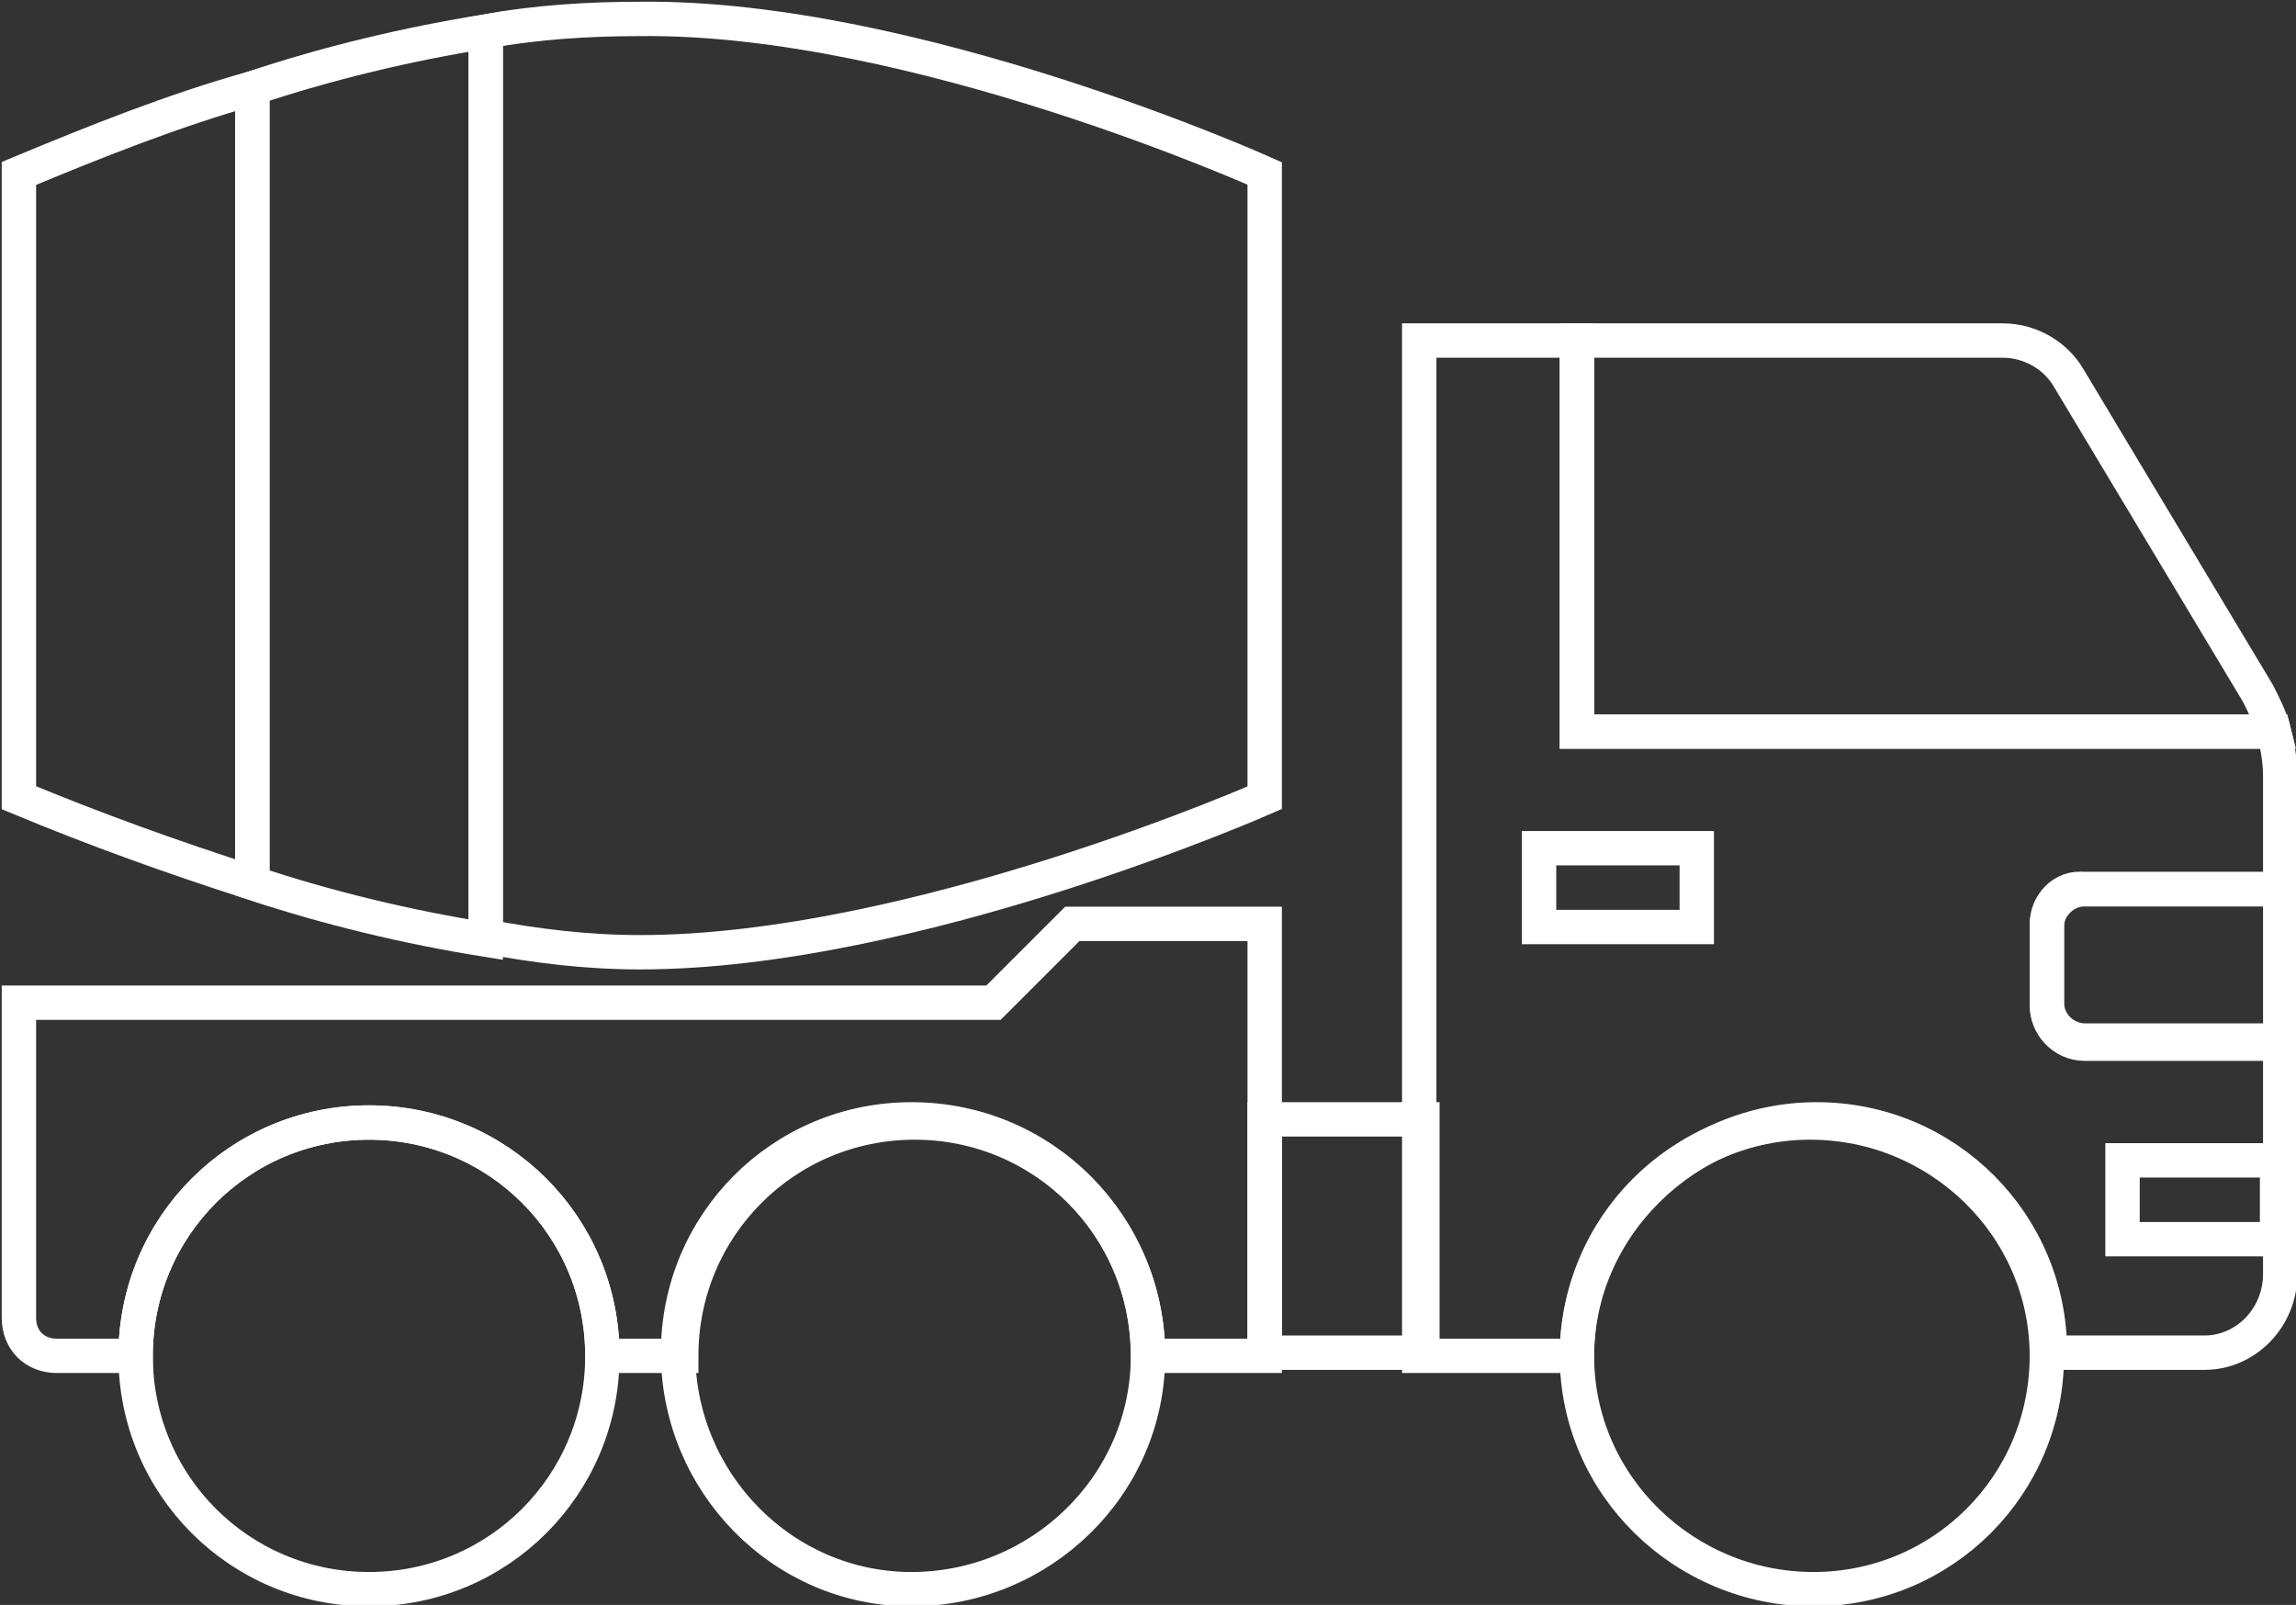
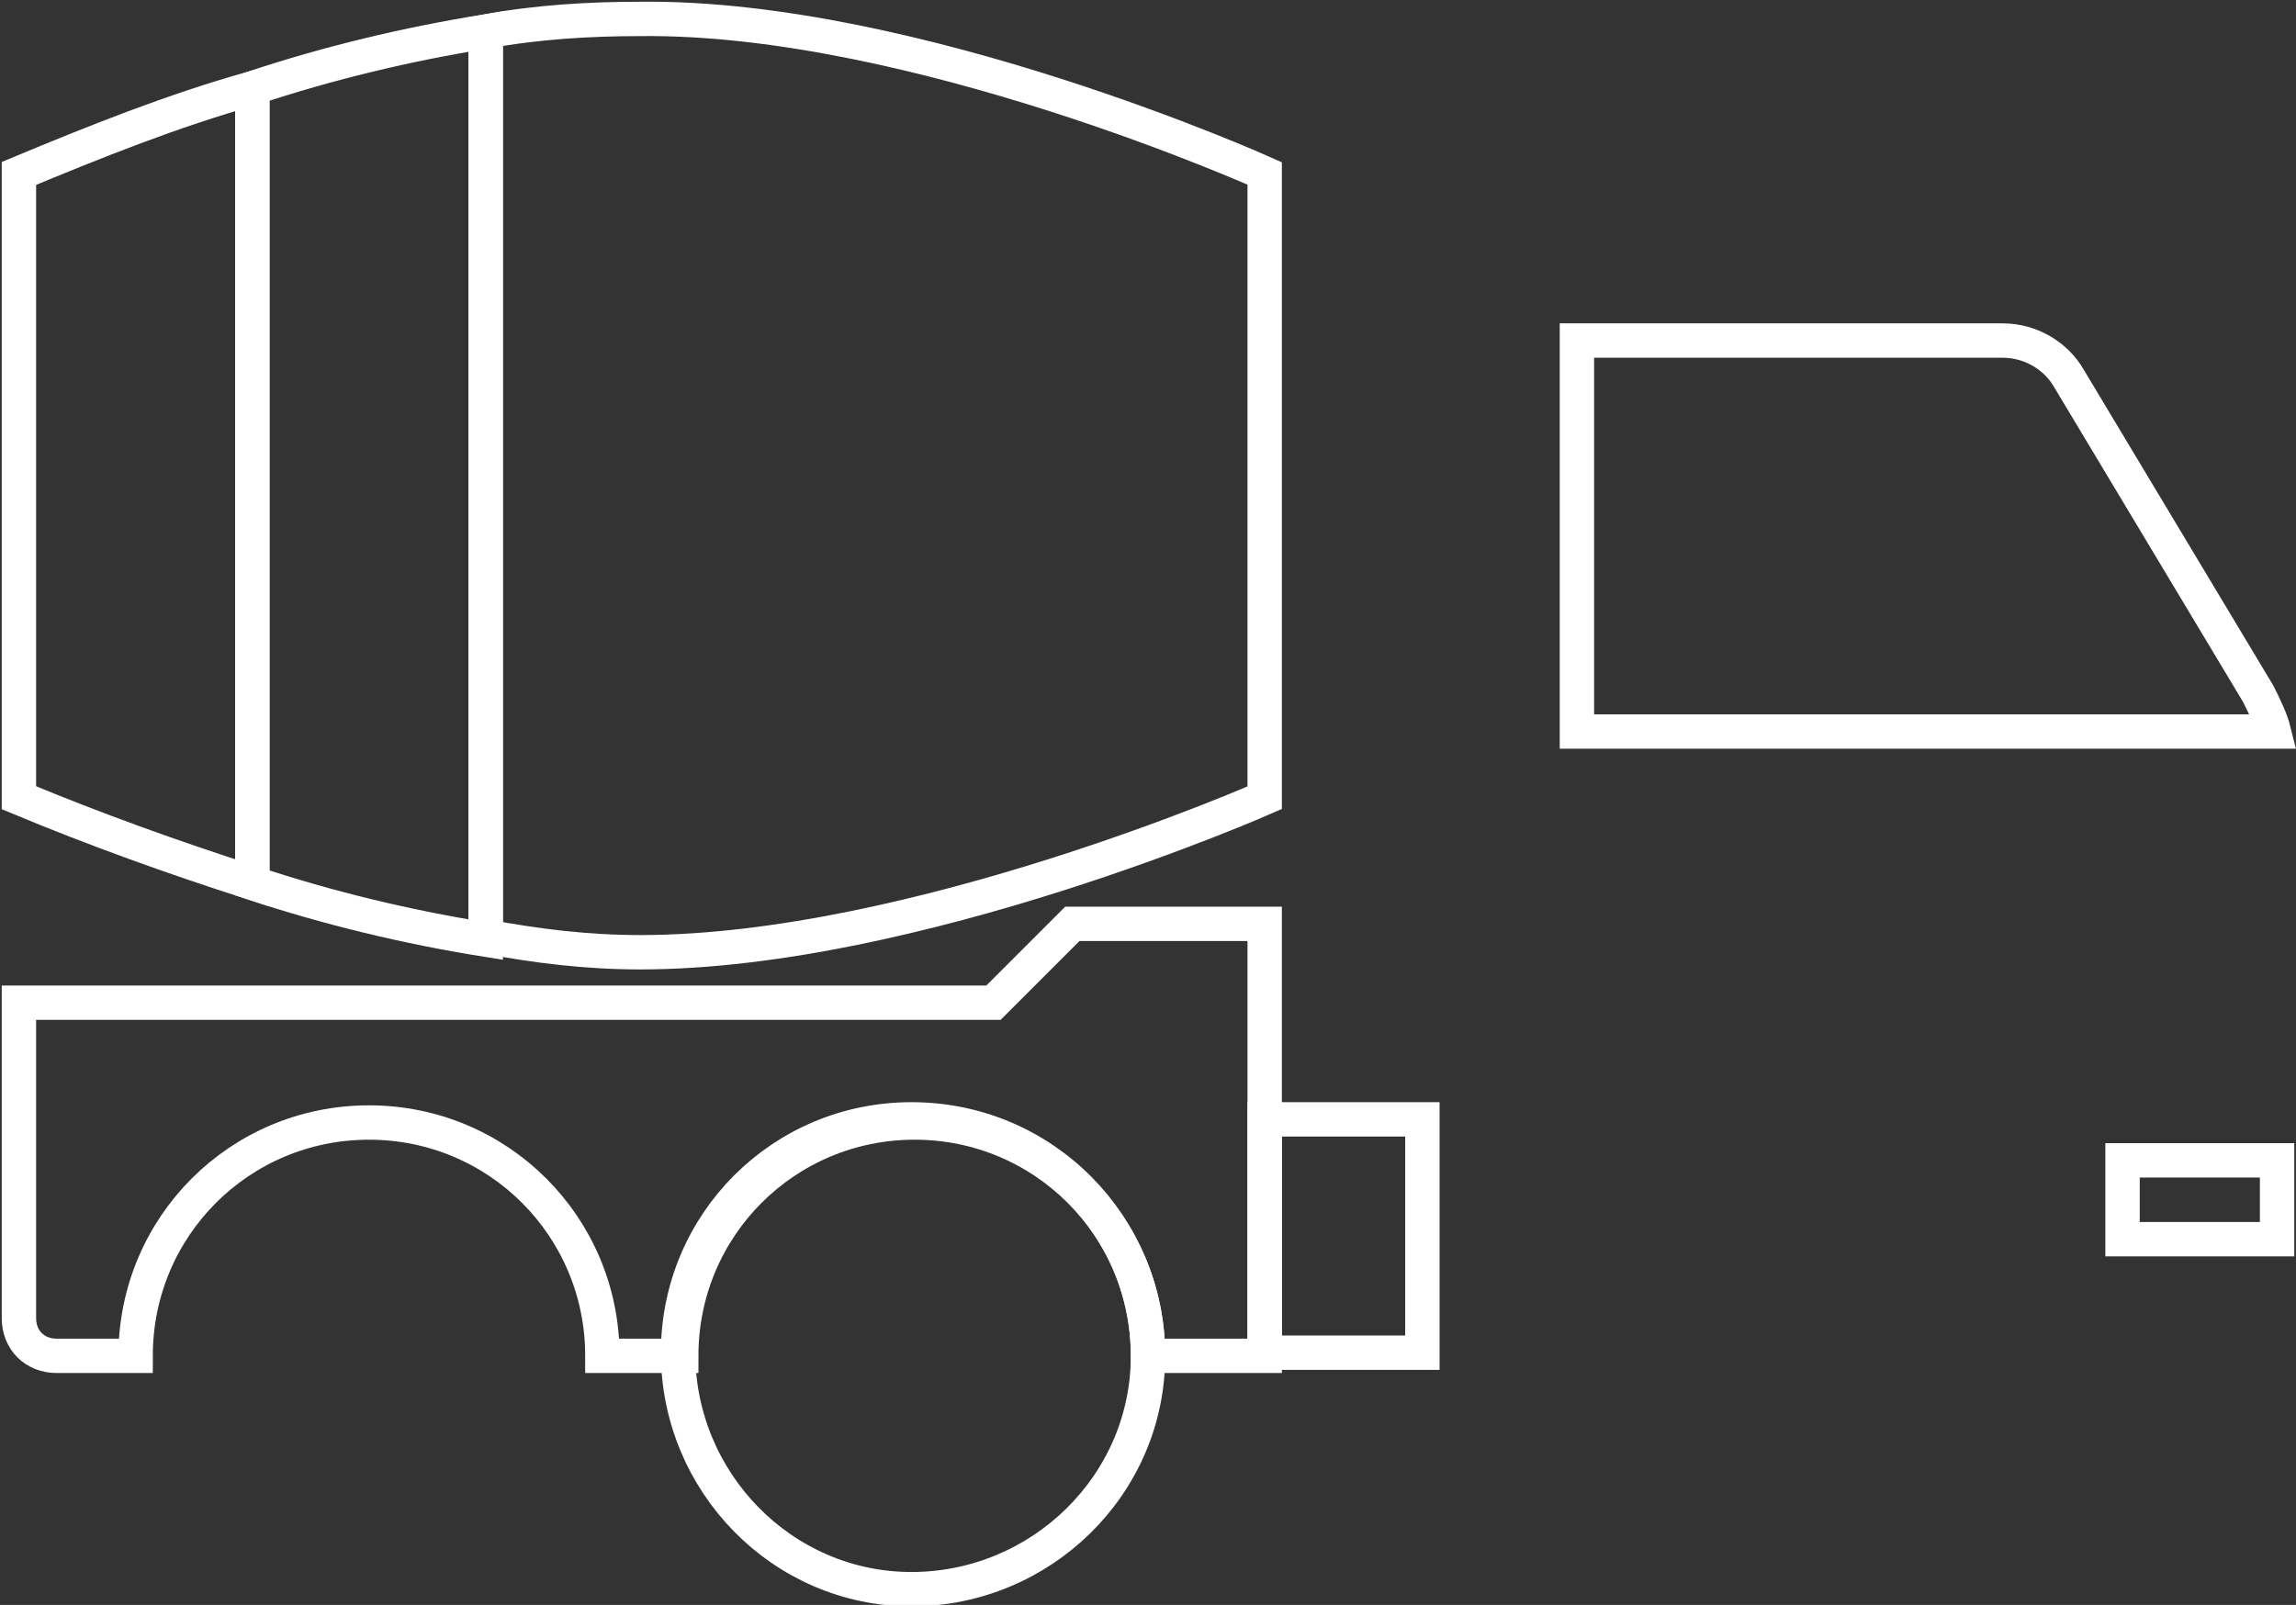
<svg xmlns="http://www.w3.org/2000/svg" id="Livello_1" x="0px" y="0px" viewBox="0 0 72.8 50.9" style="enable-background:new 0 0 72.8 50.9;" xml:space="preserve">
  <rect x="0" y="0" width="72.8" height="50.9" fill="#333333" stroke="none" />
  <style type="text/css">
	.st0{fill:none;stroke:#FFFFFF;stroke-width:1.09;stroke-miterlimit:10;}
</style>
  <g id="Livello_2_1_">
    <g id="Layer_1">
      <path class="st0" d="M8,2.8V28c-2.5-0.8-5-1.7-7.4-2.7V5.5C3,4.5,5.5,3.5,8,2.8z" />
      <path class="st0" d="M40.1,5.5v19.8c0,0-11.1,4.9-19.8,4.9c-1.7,0-3.3-0.2-4.9-0.5V1c1.6-0.3,3.3-0.4,4.9-0.4    C29,0.5,40.1,5.5,40.1,5.5z" />
      <path class="st0" d="M40.1,29.3V43h-3.7c0-4.1-3.3-7.4-7.4-7.4s-7.4,3.3-7.4,7.4h-2.5c0-4.1-3.3-7.4-7.4-7.4S4.3,38.9,4.3,43H1.8    c-0.7,0-1.2-0.5-1.2-1.2c0,0,0,0,0-0.1v-9.9h30.9l2.5-2.5H40.1z" />
-       <path class="st0" d="M64.9,29.3v2.5c0,0.7,0.6,1.2,1.2,1.2h6.2v7.4c0,1.4-1.1,2.5-2.4,2.5c0,0,0,0,0,0h-4.9c0-4.1-3.3-7.4-7.4-7.4    S50,38.9,50,43h-5V10.8h5v12.4h22.1c0.1,0.4,0.2,0.9,0.2,1.4v3.6h-6.2C65.4,28.1,64.9,28.7,64.9,29.3z" />
      <rect x="40.1" y="35.5" class="st0" width="5" height="7.4" />
      <path class="st0" d="M15.4,1v28.8c-2.5-0.4-5-1-7.4-1.8V2.8C10.4,2,12.9,1.4,15.4,1z" />
-       <path class="st0" d="M72.3,28.1v5h-6.2c-0.7,0-1.2-0.6-1.2-1.2v-2.5c0-0.7,0.6-1.2,1.2-1.2H72.3z" />
      <path class="st0" d="M72.1,23.2H50V10.8h13.5c0.9,0,1.7,0.5,2.1,1.2l6,10C71.8,22.4,72,22.8,72.1,23.2z" />
-       <path class="st0" d="M19.1,43c0,4.1-3.3,7.4-7.4,7.4S4.3,47.1,4.3,43s3.3-7.4,7.4-7.4c0,0,0,0,0,0C15.8,35.6,19.1,38.9,19.1,43z" />
-       <path class="st0" d="M64.9,43c0,4.1-3.3,7.4-7.4,7.4S50,47.1,50,43s3.3-7.4,7.4-7.4h0C61.5,35.6,64.9,38.9,64.9,43z" />
      <rect x="67.3" y="36.8" class="st0" width="4.9" height="2.5" />
-       <rect x="48.8" y="26.9" class="st0" width="5" height="2.5" />
      <path class="st0" d="M36.4,43c0,4.1-3.4,7.4-7.5,7.4s-7.4-3.4-7.4-7.5c0-4.1,3.3-7.4,7.4-7.4C33.1,35.5,36.4,38.9,36.4,43    C36.4,43,36.4,43,36.4,43z" />
    </g>
  </g>
</svg>